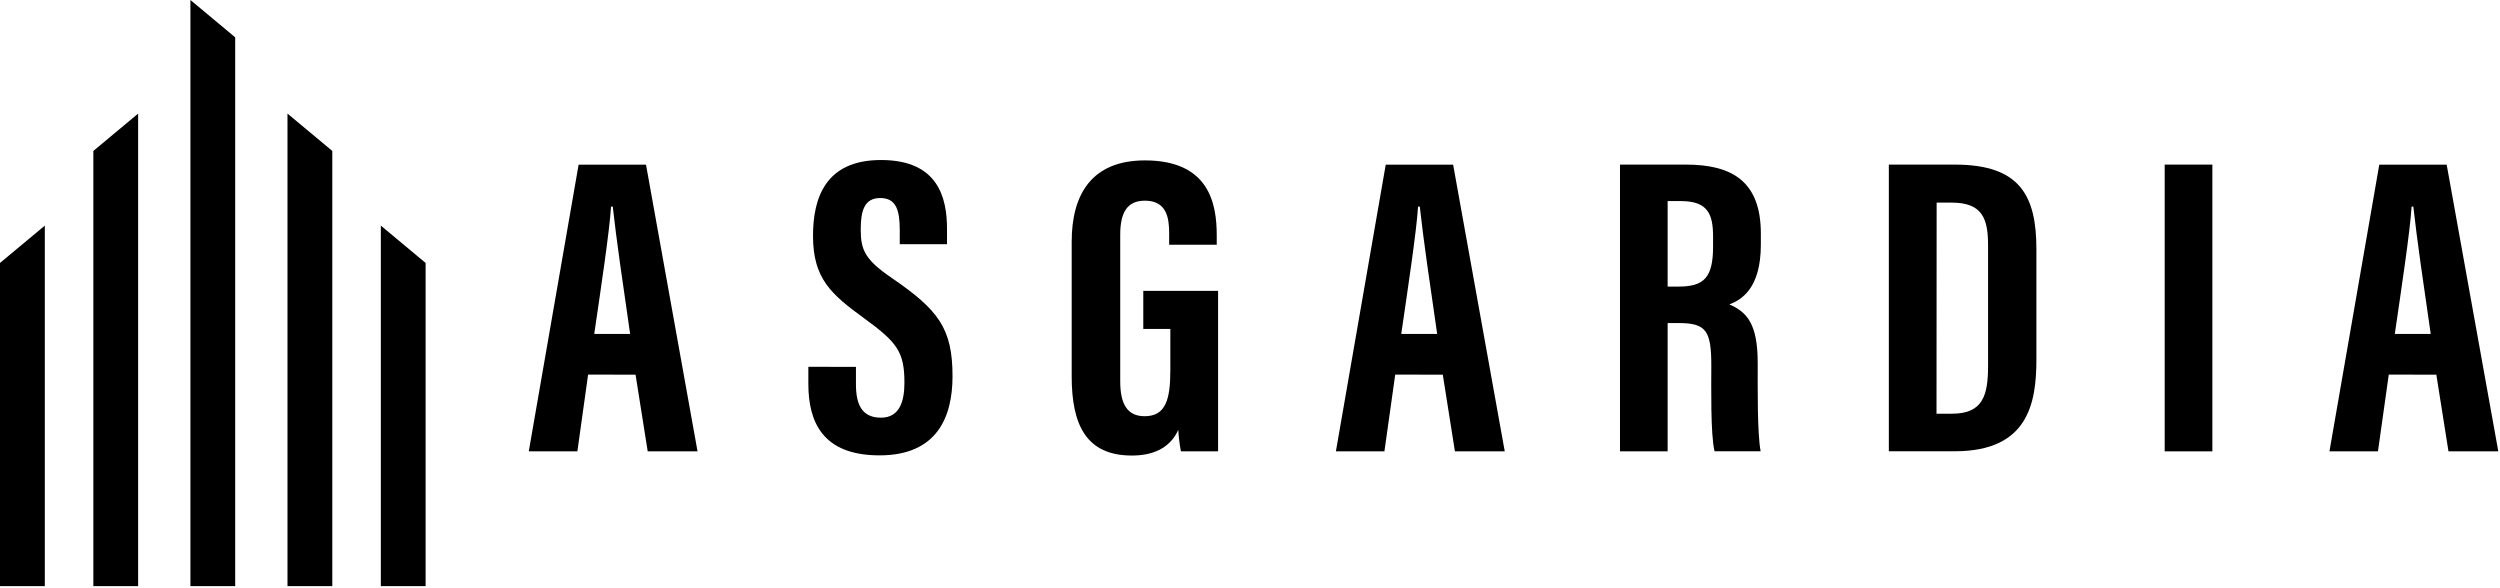
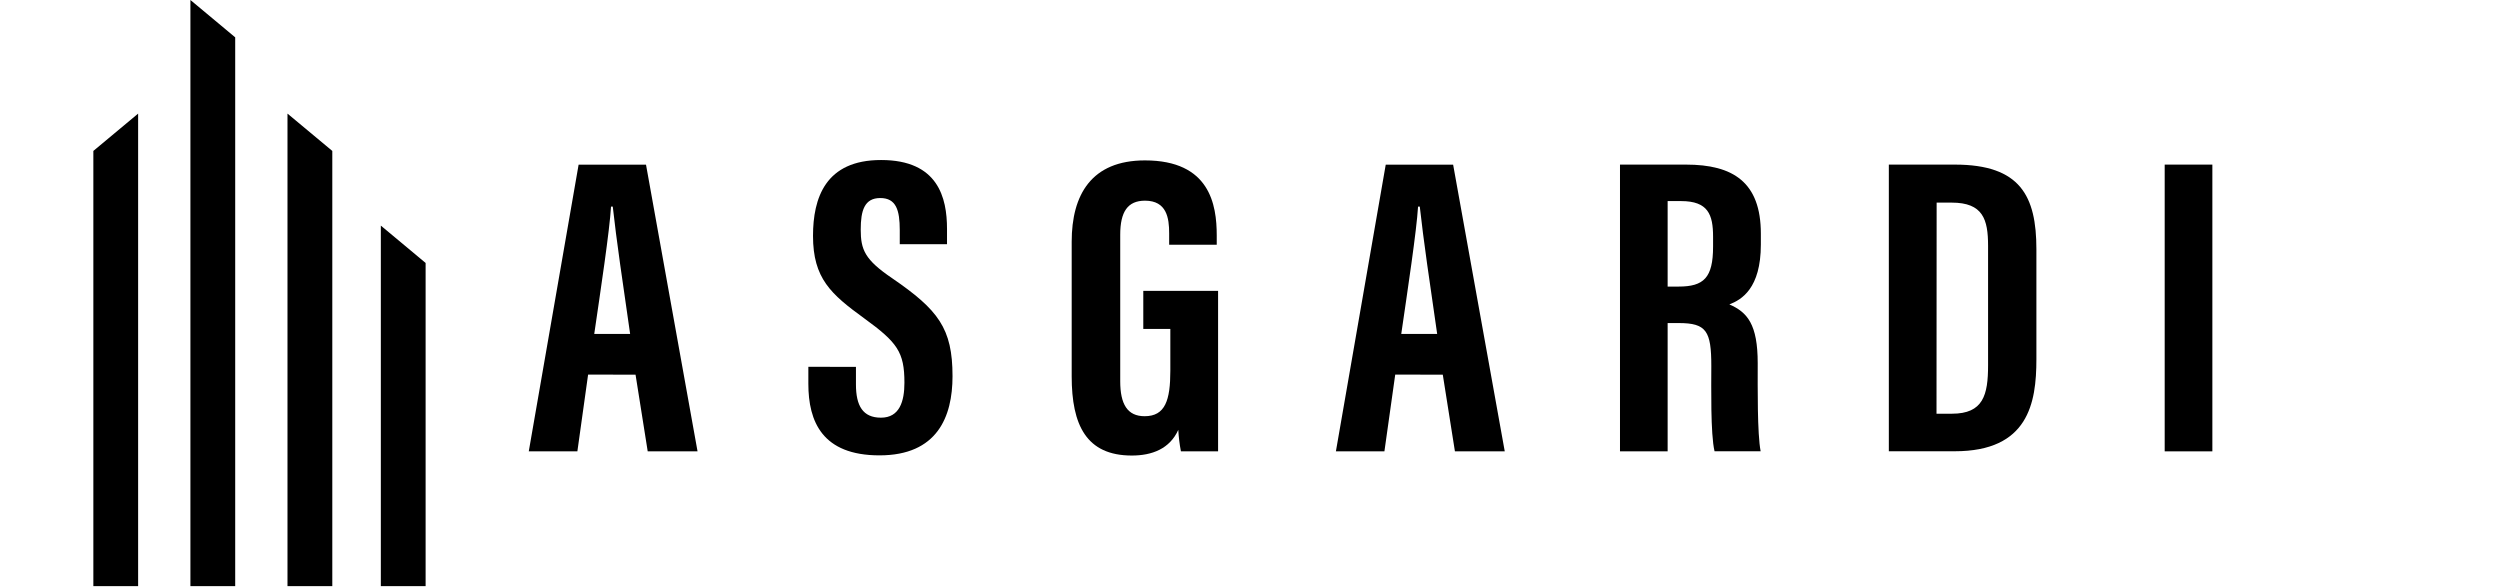
<svg xmlns="http://www.w3.org/2000/svg" width="200px" height="47px" viewBox="0 0 200 47" version="1.1">
  <title>asgardia-2</title>
  <g id="Logotype---black" stroke="none" stroke-width="1" fill="none" fill-rule="evenodd">
    <g id="asgardia-2" fill="#000000">
      <polygon id="Path" points="18.816 46.893 15.233 46.893 15.233 0 18.816 2.987" />
      <polygon id="Path" points="7.468 46.893 11.05 46.893 11.05 9.088 7.468 12.075" />
-       <polygon id="Path" points="0 46.893 3.585 46.893 3.585 18.049 0 21.036" />
      <polygon id="Path" points="34.049 46.893 30.467 46.893 30.467 18.049 34.049 21.036" />
      <polygon id="Path" points="26.584 46.893 22.999 46.893 22.999 9.088 26.584 12.075" />
      <path d="M47.048,29.967 L46.19,36.108 L42.302,36.108 L46.288,13.175 L51.681,13.175 L55.803,36.108 L51.817,36.108 L50.844,29.974 L47.048,29.967 Z M50.41,26.713 C49.845,22.818 49.304,19.123 49.022,16.528 L48.882,16.528 C48.776,18.417 48.033,23.327 47.54,26.713 L50.41,26.713 Z" id="Shape" fill-rule="nonzero" />
      <path d="M68.476,29.351 L68.476,30.757 C68.476,32.464 69.027,33.414 70.478,33.414 C71.965,33.414 72.354,32.108 72.354,30.619 C72.354,28.152 71.78,27.388 69.128,25.461 C66.476,23.533 65.041,22.274 65.041,18.87 C65.041,15.848 66.028,12.797 70.49,12.802 C75.055,12.802 75.761,15.824 75.761,18.312 L75.761,19.538 L71.981,19.538 L71.981,18.408 C71.981,16.811 71.691,15.843 70.422,15.843 C69.154,15.843 68.858,16.842 68.858,18.363 C68.858,19.984 69.189,20.776 71.362,22.251 C75.062,24.79 76.202,26.26 76.202,30.098 C76.202,33.353 74.973,36.429 70.359,36.429 C65.784,36.429 64.668,33.726 64.668,30.706 L64.668,29.343 L68.476,29.351 Z" id="Path" />
      <path d="M97.447,36.108 L94.474,36.108 C94.364,35.54 94.293,34.965 94.263,34.387 C93.578,35.911 92.152,36.443 90.546,36.443 C86.907,36.443 85.735,34 85.735,30.113 L85.735,19.336 C85.735,15.585 87.308,12.832 91.597,12.832 C96.79,12.832 97.339,16.373 97.339,18.835 L97.339,19.58 L93.533,19.58 L93.533,18.661 C93.533,17.454 93.343,16.054 91.601,16.054 C90.211,16.054 89.618,16.945 89.618,18.778 L89.618,30.502 C89.618,32.338 90.192,33.297 91.571,33.297 C93.224,33.297 93.627,32.014 93.627,29.655 L93.627,26.317 L91.463,26.317 L91.463,23.268 L97.447,23.268 L97.447,36.108 Z" id="Path" />
      <path d="M111.618,29.967 L110.753,36.108 L106.872,36.108 L110.858,13.175 L116.251,13.175 L120.38,36.108 L116.394,36.108 L115.423,29.974 L111.618,29.967 Z M114.973,26.713 C114.406,22.818 113.866,19.123 113.583,16.528 L113.444,16.528 C113.336,18.417 112.593,23.327 112.101,26.713 L114.973,26.713 Z" id="Shape" fill-rule="nonzero" />
      <path d="M133.411,25.845 L133.411,36.108 L129.599,36.108 L129.599,13.168 L134.882,13.168 C138.645,13.168 140.868,14.574 140.868,18.694 L140.868,19.566 C140.868,23.083 139.308,23.988 138.349,24.352 C139.791,24.98 140.617,25.944 140.617,29.055 C140.617,30.985 140.579,34.71 140.851,36.101 L137.163,36.101 C136.835,34.715 136.905,30.943 136.905,29.283 C136.905,26.488 136.518,25.845 134.302,25.845 L133.411,25.845 Z M133.411,22.926 L134.286,22.926 C136.305,22.926 137.046,22.223 137.046,19.726 L137.046,18.94 C137.046,17.168 136.649,16.087 134.488,16.087 L133.411,16.087 L133.411,22.926 Z" id="Shape" fill-rule="nonzero" />
      <path d="M151.107,13.168 L156.389,13.168 C161.634,13.168 162.912,15.688 162.912,19.944 L162.912,28.739 C162.912,32.256 162.263,36.101 156.38,36.101 L151.107,36.101 L151.107,13.168 Z M154.921,33.097 L156.155,33.097 C158.661,33.097 159.046,31.601 159.046,29.226 L159.046,19.665 C159.046,17.555 158.645,16.209 156.131,16.209 L154.931,16.209 L154.921,33.097 Z" id="Shape" fill-rule="nonzero" />
      <polygon id="Path" points="176.989 13.168 176.989 36.108 173.175 36.108 173.175 13.168" />
-       <path d="M191.102,29.967 L190.237,36.108 L186.356,36.108 L190.342,13.175 L195.735,13.175 L199.864,36.108 L195.878,36.108 L194.907,29.974 L191.102,29.967 Z M194.457,26.713 C193.89,22.818 193.351,19.123 193.067,16.528 L192.928,16.528 C192.821,18.417 192.077,23.327 191.585,26.713 L194.457,26.713 Z" id="Shape" fill-rule="nonzero" />
    </g>
  </g>
</svg>